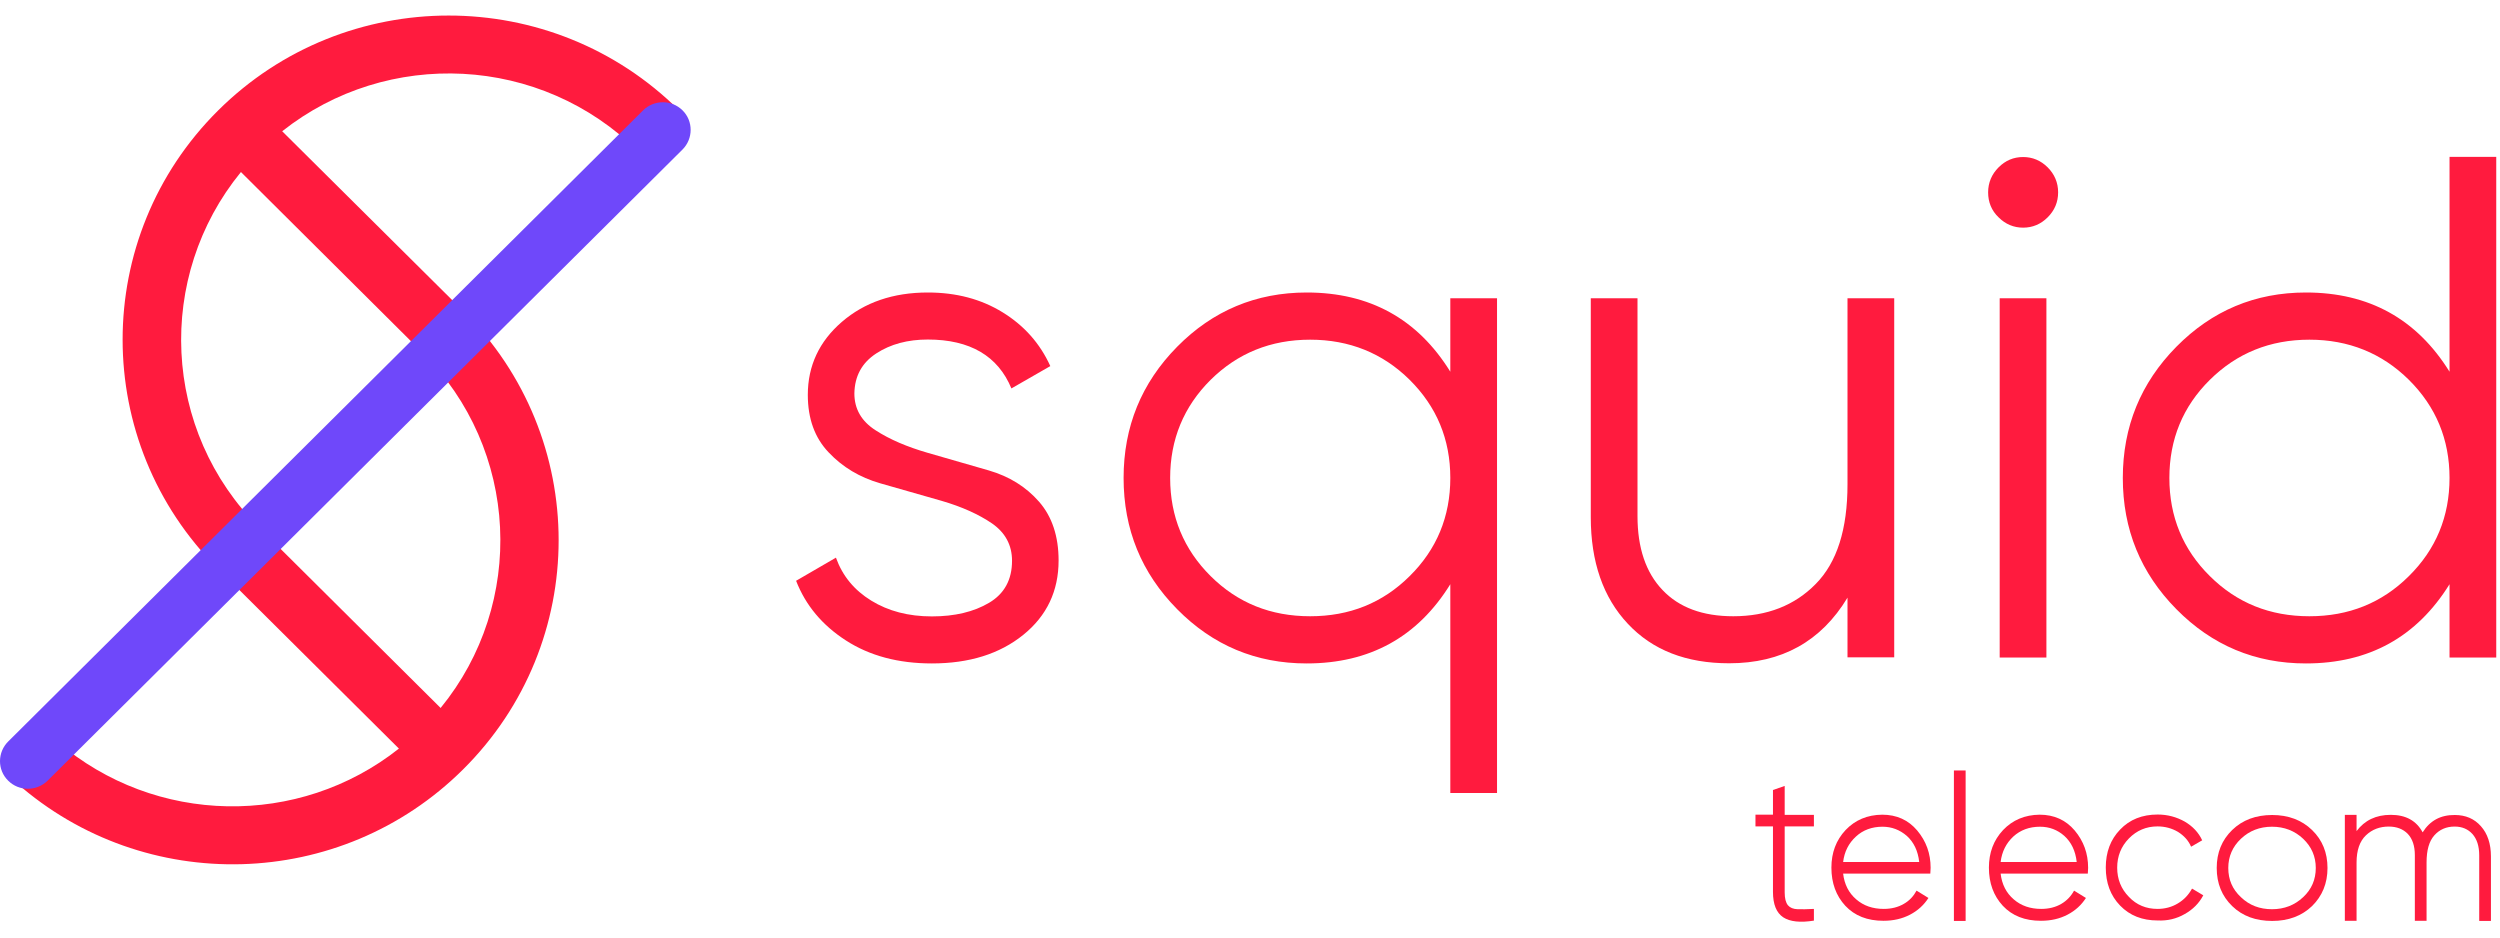
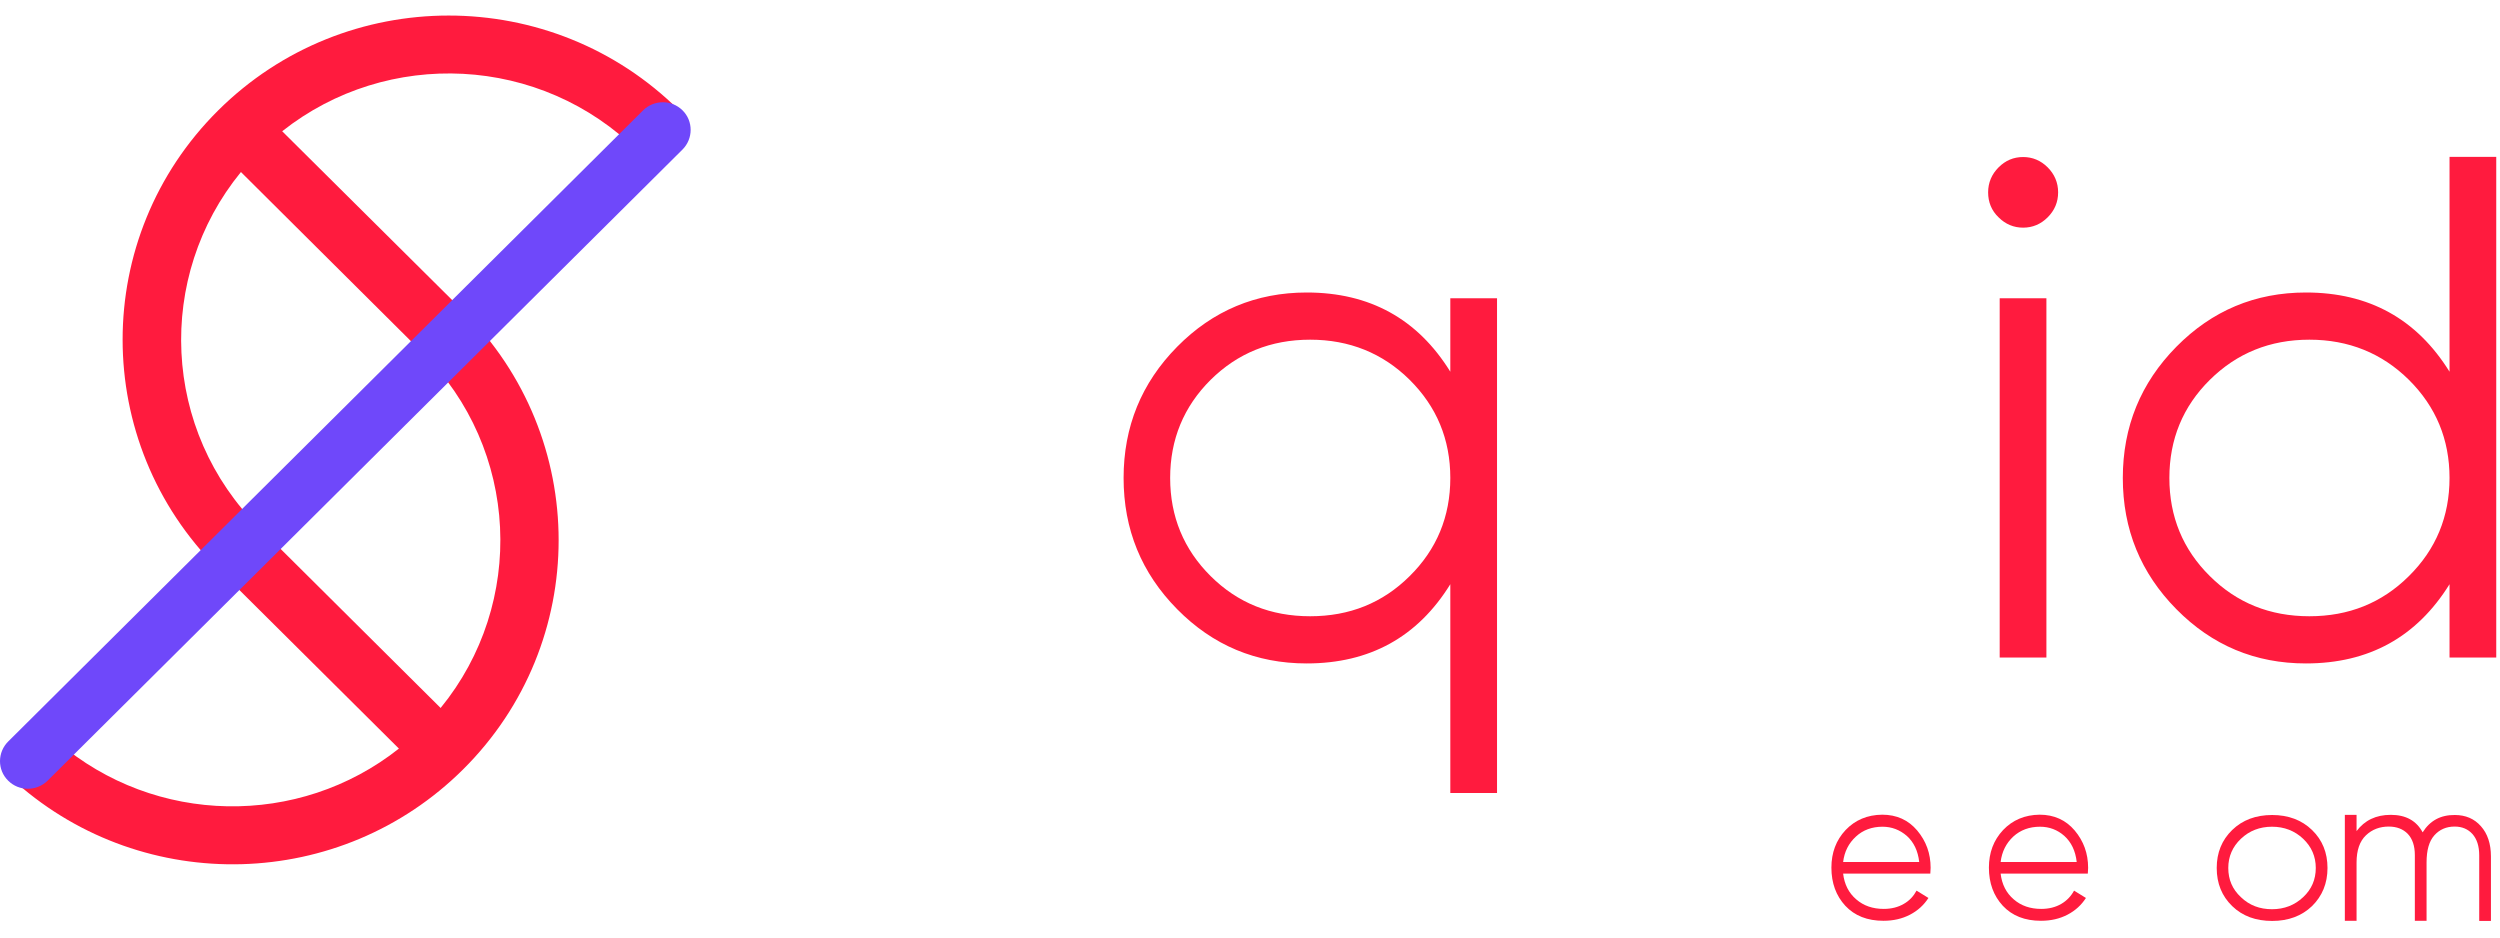
<svg xmlns="http://www.w3.org/2000/svg" version="1.1" id="Camada_1" x="0px" y="0px" viewBox="0 0 160 60" style="enable-background:new 0 0 160 60;" xml:space="preserve">
  <style type="text/css">
	.st0{fill-rule:evenodd;clip-rule:evenodd;fill:#FF1B3E;}
	.st1{fill-rule:evenodd;clip-rule:evenodd;fill:#6F48FA;}
</style>
  <g>
    <path class="st0" d="M1.06,50.11c8.2,7.22,20.73,6.93,28.58-0.87c8.15-8.1,8.15-21.23,0-29.34L18.06,8.4   c6.73-5.33,16.55-4.9,22.78,1.29l2.63-2.62c-8.15-8.1-21.36-8.1-29.51,0s-8.15,21.23,0,29.34l11.57,11.5   c-6.4,5.07-15.6,4.92-21.84-0.43L1.06,50.11z M15.42,11.01L27,22.53c6.27,6.23,6.67,16.09,1.2,22.78L16.61,33.79   C10.34,27.56,9.95,17.7,15.42,11.01z" />
    <path class="st1" d="M43.68,7.06c0.7,0.69,0.69,1.82,0,2.51L3.05,49.96c-0.7,0.69-1.83,0.7-2.53,0c-0.7-0.69-0.69-1.82,0.01-2.51   L41.15,7.07C41.85,6.37,42.98,6.37,43.68,7.06z" />
  </g>
-   <path class="st0" d="M56.08,22.62c0.92-0.6,2.02-0.89,3.3-0.89c2.7,0,4.49,1.05,5.35,3.13l2.49-1.43c-0.66-1.45-1.67-2.59-3.05-3.44  c-1.38-0.85-2.97-1.27-4.79-1.27c-2.22,0-4.05,0.63-5.5,1.88c-1.45,1.25-2.18,2.81-2.18,4.67c0,1.52,0.44,2.75,1.34,3.69  c0.89,0.94,1.98,1.59,3.29,1.97l3.92,1.12c1.31,0.38,2.39,0.87,3.24,1.45c0.85,0.59,1.28,1.39,1.28,2.39c0,1.21-0.49,2.11-1.47,2.69  c-0.98,0.58-2.2,0.87-3.66,0.87c-1.5,0-2.79-0.34-3.88-1.01c-1.09-0.67-1.84-1.58-2.26-2.75l-2.55,1.48  c0.61,1.57,1.67,2.84,3.19,3.82c1.52,0.98,3.35,1.47,5.5,1.47c2.39,0,4.34-0.61,5.85-1.83c1.51-1.22,2.26-2.81,2.26-4.76  c0-1.55-0.42-2.81-1.25-3.76c-0.84-0.96-1.91-1.62-3.21-2l-3.92-1.13c-1.31-0.38-2.42-0.85-3.33-1.44  c-0.91-0.58-1.36-1.37-1.36-2.36C54.7,24.07,55.16,23.22,56.08,22.62z" />
  <path class="st0" d="M74.89,30.59c0-2.47,0.87-4.57,2.59-6.28c1.73-1.71,3.85-2.57,6.37-2.57c2.51,0,4.64,0.86,6.37,2.57  c1.73,1.72,2.6,3.81,2.6,6.28c0,2.47-0.87,4.57-2.6,6.28c-1.73,1.72-3.85,2.57-6.37,2.57c-2.52,0-4.64-0.85-6.37-2.57  C75.76,35.16,74.89,33.06,74.89,30.59z M92.82,23.79c-2.09-3.38-5.16-5.07-9.19-5.07c-3.24,0-6.01,1.16-8.29,3.47  c-2.29,2.32-3.43,5.12-3.43,8.4c0,3.29,1.14,6.08,3.43,8.4c2.29,2.32,5.05,3.47,8.29,3.47c4.03,0,7.1-1.69,9.19-5.07v13.36h2.99  V19.09h-2.99V23.79z" />
-   <path class="st0" d="M118.24,30.99c0,2.88-0.67,5-2.03,6.38c-1.35,1.38-3.12,2.07-5.28,2.07c-1.96,0-3.47-0.56-4.53-1.68  c-1.07-1.12-1.6-2.7-1.6-4.73V19.09h-2.99V33.1c0,2.86,0.79,5.14,2.37,6.82c1.58,1.69,3.74,2.53,6.48,2.53c3.37,0,5.89-1.4,7.58-4.2  v3.82h2.99V19.09h-2.99V30.99z" />
  <path class="st0" d="M130.97,42.08V19.09h-2.99v22.99H130.97z M131.72,12.31c0-0.62-0.23-1.16-0.67-1.6  c-0.44-0.44-0.97-0.66-1.57-0.66c-0.61,0-1.13,0.22-1.57,0.66c-0.44,0.44-0.67,0.98-0.67,1.6c0,0.63,0.22,1.17,0.67,1.6  c0.44,0.44,0.97,0.66,1.57,0.66c0.6,0,1.13-0.22,1.57-0.66C131.49,13.47,131.72,12.94,131.72,12.31z" />
  <path class="st0" d="M138.84,30.59c0-2.47,0.86-4.57,2.59-6.28c1.73-1.71,3.85-2.57,6.37-2.57c2.51,0,4.64,0.86,6.37,2.57  c1.73,1.72,2.6,3.81,2.6,6.28c0,2.47-0.87,4.57-2.6,6.28c-1.73,1.72-3.85,2.57-6.37,2.57c-2.52,0-4.64-0.85-6.37-2.57  C139.7,35.16,138.84,33.06,138.84,30.59z M156.77,23.79c-2.1-3.38-5.16-5.07-9.19-5.07c-3.25,0-6.01,1.16-8.29,3.47  c-2.29,2.32-3.43,5.12-3.43,8.4c0,3.29,1.14,6.08,3.43,8.4c2.29,2.32,5.05,3.47,8.29,3.47c4.03,0,7.09-1.69,9.19-5.07v4.69h2.99  V10.04h-2.99V23.79z" />
-   <path class="st0" d="M116.09,52.15h-1.87v-1.85l-0.75,0.26v1.58h-1.12v0.75h1.12v4.19c0,0.8,0.22,1.34,0.66,1.63  c0.43,0.28,1.09,0.35,1.96,0.21v-0.75c-0.42,0.02-0.76,0.03-1.04,0.02c-0.28-0.01-0.48-0.09-0.62-0.25  c-0.14-0.17-0.21-0.44-0.21-0.82v-4.23h1.87V52.15z" />
  <path class="st0" d="M122.04,53.5c0.44,0.4,0.71,0.95,0.79,1.67h-4.87c0.08-0.67,0.36-1.21,0.82-1.63c0.45-0.42,1.03-0.63,1.7-0.63  C121.07,52.91,121.59,53.11,122.04,53.5z M118.12,53.12c-0.61,0.65-0.91,1.45-0.91,2.41c0,0.99,0.3,1.8,0.89,2.44  c0.6,0.64,1.41,0.96,2.44,0.96c0.64,0,1.2-0.13,1.7-0.39s0.89-0.62,1.18-1.07l-0.76-0.47c-0.19,0.35-0.45,0.64-0.82,0.85  c-0.36,0.21-0.79,0.32-1.28,0.32c-0.7,0-1.29-0.2-1.76-0.61c-0.48-0.41-0.76-0.96-0.84-1.65h5.58c0.01-0.15,0.02-0.28,0.02-0.37  c0-0.92-0.29-1.71-0.86-2.39c-0.57-0.67-1.31-1.01-2.24-1.01C119.51,52.15,118.73,52.48,118.12,53.12z" />
-   <rect x="125.05" y="49.31" class="st0" width="0.75" height="9.63" />
  <path class="st0" d="M132.12,53.5c0.44,0.4,0.71,0.95,0.79,1.67h-4.87c0.08-0.67,0.36-1.21,0.81-1.63c0.46-0.42,1.03-0.63,1.71-0.63  C131.16,52.91,131.68,53.11,132.12,53.5z M128.2,53.12c-0.61,0.65-0.91,1.45-0.91,2.41c0,0.99,0.3,1.8,0.89,2.44  c0.6,0.64,1.41,0.96,2.44,0.96c0.64,0,1.2-0.13,1.7-0.39c0.5-0.26,0.89-0.62,1.18-1.07l-0.76-0.47c-0.19,0.35-0.46,0.64-0.82,0.85  c-0.36,0.21-0.79,0.32-1.28,0.32c-0.7,0-1.29-0.2-1.76-0.61c-0.48-0.41-0.76-0.96-0.84-1.65h5.58c0.01-0.15,0.02-0.28,0.02-0.37  c0-0.92-0.29-1.71-0.86-2.39c-0.57-0.67-1.32-1.01-2.24-1.01C129.59,52.15,128.81,52.48,128.2,53.12z" />
-   <path class="st0" d="M139.82,58.5c0.52-0.29,0.92-0.69,1.19-1.2l-0.72-0.43c-0.22,0.4-0.52,0.72-0.91,0.95  c-0.38,0.23-0.82,0.35-1.3,0.35c-0.72,0-1.34-0.25-1.83-0.77c-0.5-0.51-0.75-1.13-0.75-1.87c0-0.73,0.25-1.36,0.75-1.87  c0.5-0.51,1.11-0.77,1.83-0.77c0.48,0,0.92,0.12,1.31,0.35c0.38,0.24,0.67,0.55,0.84,0.95l0.71-0.41c-0.23-0.5-0.61-0.9-1.12-1.2  c-0.52-0.29-1.09-0.45-1.73-0.45c-0.99,0-1.79,0.32-2.4,0.96c-0.62,0.64-0.92,1.45-0.92,2.43c0,0.99,0.3,1.8,0.92,2.44  c0.62,0.64,1.42,0.95,2.4,0.95C138.72,58.94,139.3,58.8,139.82,58.5z" />
  <path class="st0" d="M142.61,55.55c0-0.73,0.27-1.36,0.81-1.87c0.54-0.51,1.2-0.77,1.99-0.77c0.78,0,1.45,0.26,1.99,0.77  c0.54,0.51,0.81,1.14,0.81,1.87c0,0.74-0.27,1.37-0.81,1.87c-0.54,0.51-1.21,0.77-1.99,0.77c-0.79,0-1.45-0.25-1.99-0.77  C142.87,56.91,142.61,56.29,142.61,55.55z M148.96,55.55c0-0.98-0.33-1.79-0.99-2.43c-0.66-0.64-1.52-0.96-2.55-0.96  c-1.05,0-1.9,0.32-2.56,0.96c-0.66,0.64-0.99,1.45-0.99,2.43c0,0.99,0.33,1.8,0.99,2.44c0.66,0.64,1.51,0.95,2.56,0.95  c1.04,0,1.89-0.32,2.55-0.95C148.62,57.35,148.96,56.54,148.96,55.55z" />
  <path class="st0" d="M155.05,53.27c-0.4-0.74-1.07-1.12-2.04-1.12c-0.95,0-1.67,0.35-2.19,1.04v-1.04h-0.75v6.78h0.75v-3.73  c0-0.78,0.2-1.36,0.6-1.74c0.4-0.38,0.89-0.56,1.46-0.56c0.51,0,0.92,0.16,1.22,0.47c0.3,0.32,0.45,0.77,0.45,1.36v4.2h0.75v-3.73  c0-0.79,0.16-1.36,0.5-1.74c0.33-0.37,0.76-0.56,1.3-0.56c0.47,0,0.85,0.16,1.14,0.48c0.28,0.32,0.43,0.77,0.43,1.36v4.2h0.75v-4.13  c0-0.81-0.22-1.46-0.64-1.93c-0.42-0.48-0.98-0.72-1.67-0.72C156.19,52.15,155.51,52.53,155.05,53.27z" />
</svg>